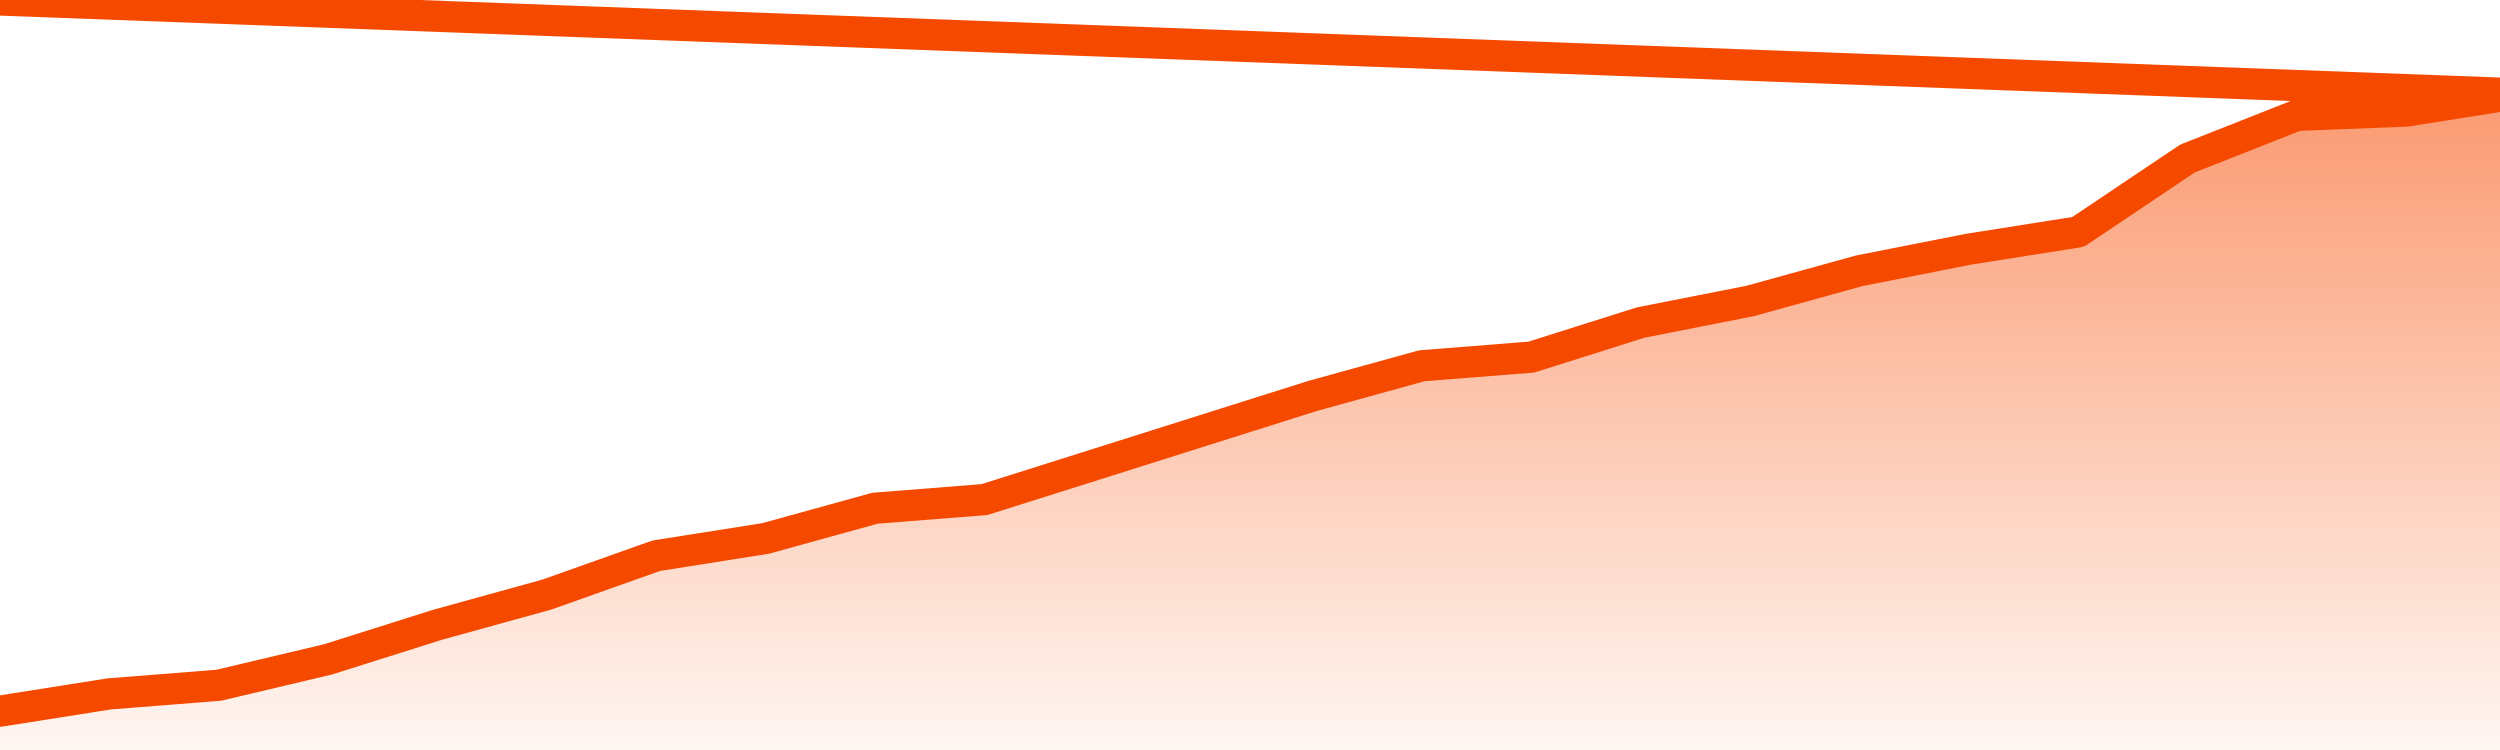
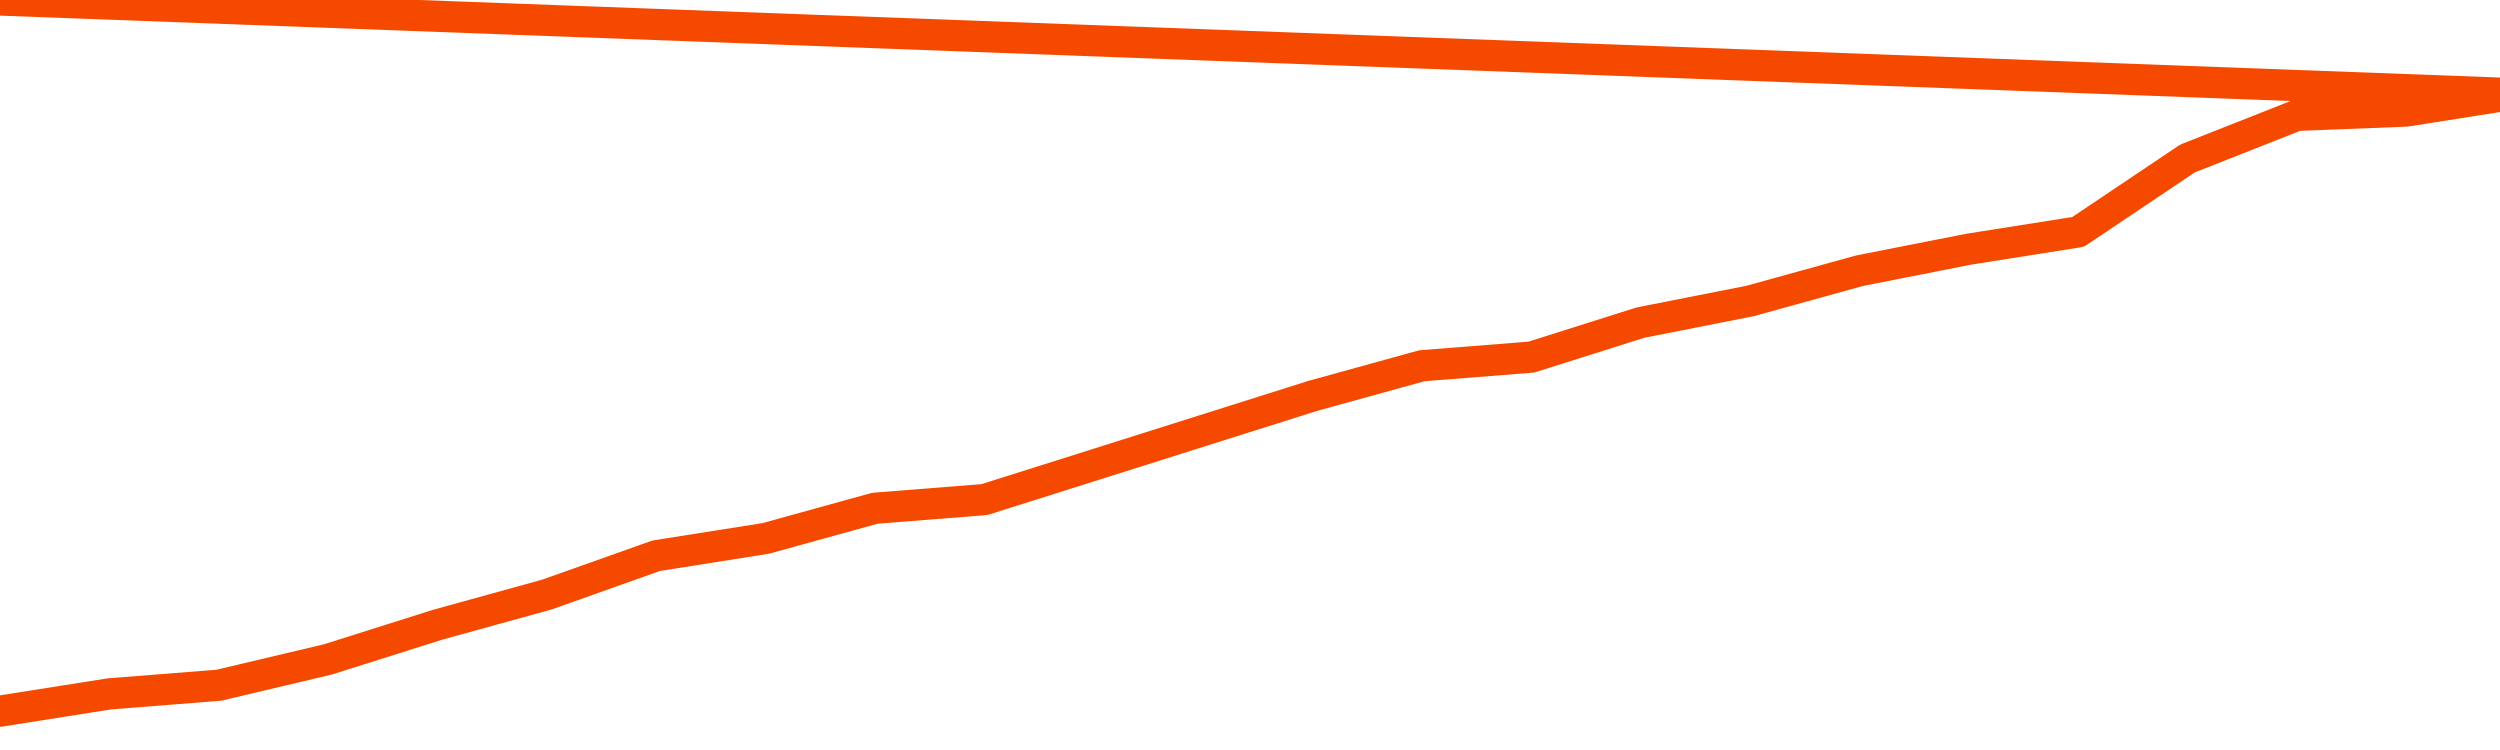
<svg xmlns="http://www.w3.org/2000/svg" version="1.1" width="80" height="24" viewBox="0 0 80 24">
  <defs>
    <linearGradient x1=".5" x2=".5" y2="1" id="gradient">
      <stop offset="0" stop-color="#F64900" />
      <stop offset="1" stop-color="#f64900" stop-opacity="0" />
    </linearGradient>
  </defs>
-   <path fill="url(#gradient)" fill-opacity="0.56" stroke="none" d="M 0,26 0.0,22.757 3.5,22.204 7.0,21.928 10.5,21.099 14.0,19.993 17.5,19.026 21.0,17.783 24.5,17.23 28.0,16.263 31.5,15.987 35.0,14.882 38.5,13.776 42.0,12.671 45.5,11.704 49.0,11.428 52.5,10.322 56.0,9.632 59.5,8.664 63.0,7.974 66.5,7.421 70.0,5.072 73.5,3.691 77.0,3.553 80.5,3 82,26 Z" />
  <path fill="none" stroke="#F64900" stroke-width="1" stroke-linejoin="round" stroke-linecap="round" d="M 0.0,22.757 3.5,22.204 7.0,21.928 10.5,21.099 14.0,19.993 17.5,19.026 21.0,17.783 24.5,17.23 28.0,16.263 31.5,15.987 35.0,14.882 38.5,13.776 42.0,12.671 45.5,11.704 49.0,11.428 52.5,10.322 56.0,9.632 59.5,8.664 63.0,7.974 66.5,7.421 70.0,5.072 73.5,3.691 77.0,3.553 80.5,3.0.join(' ') }" />
</svg>